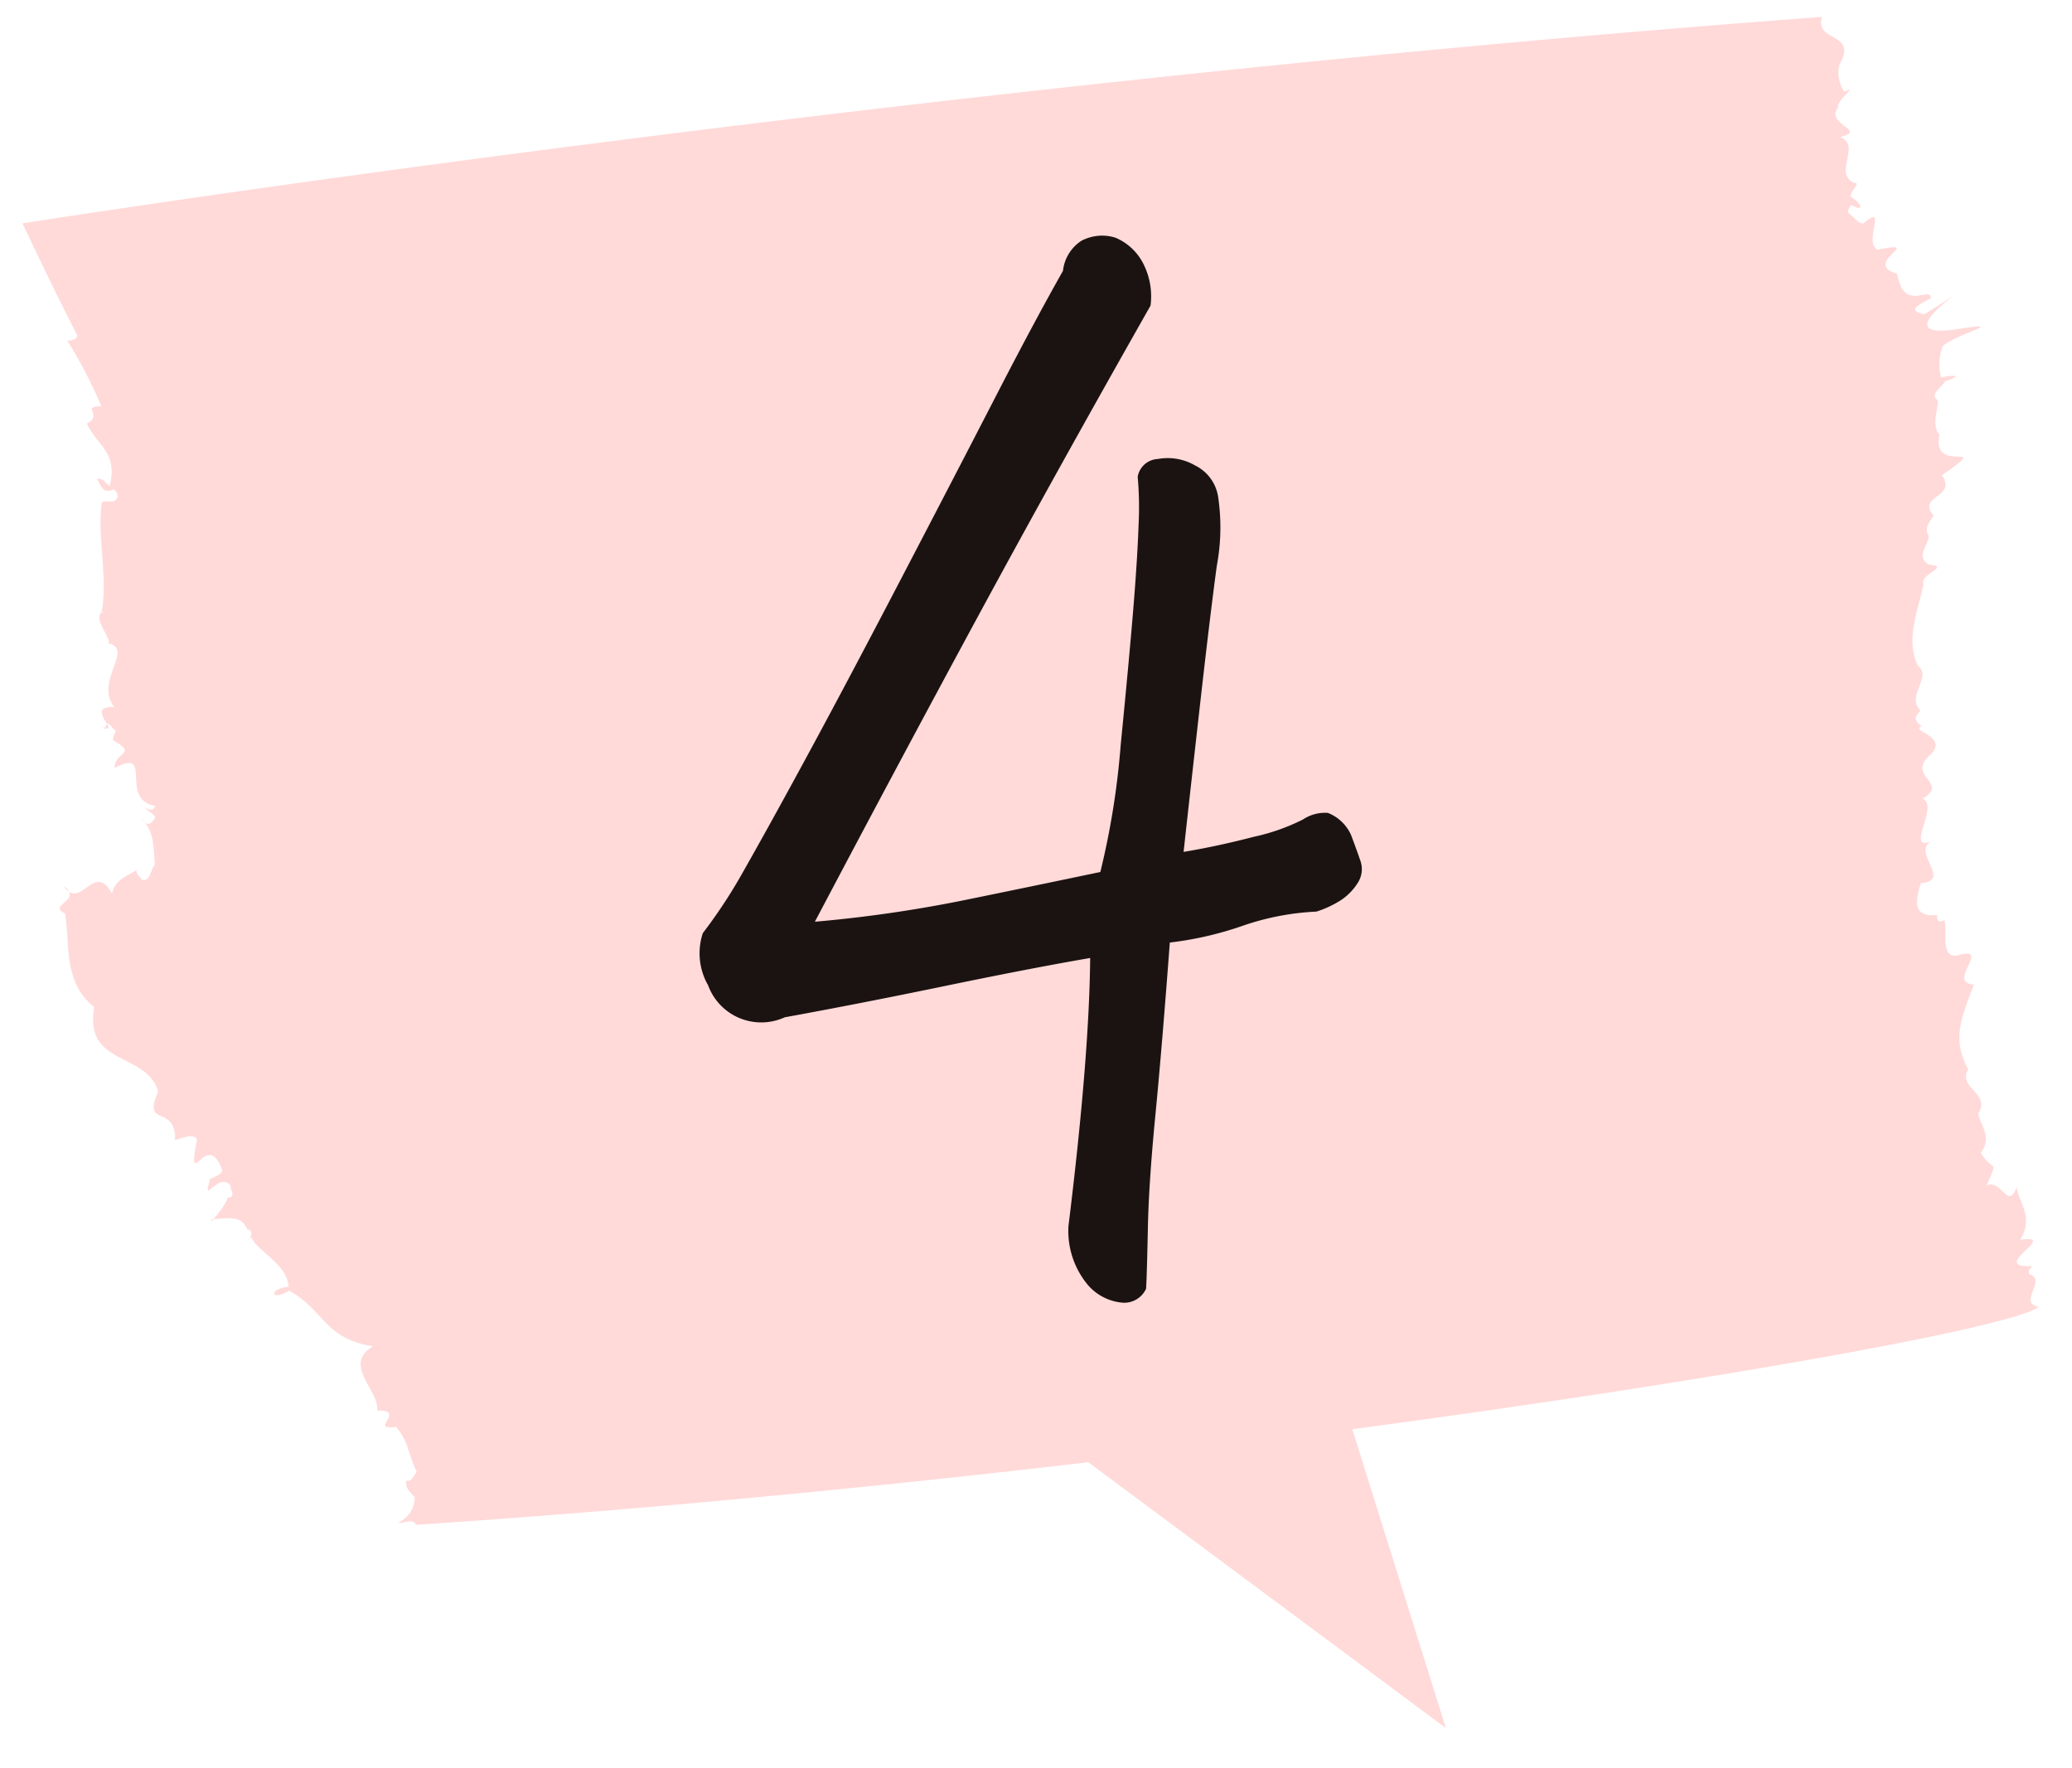
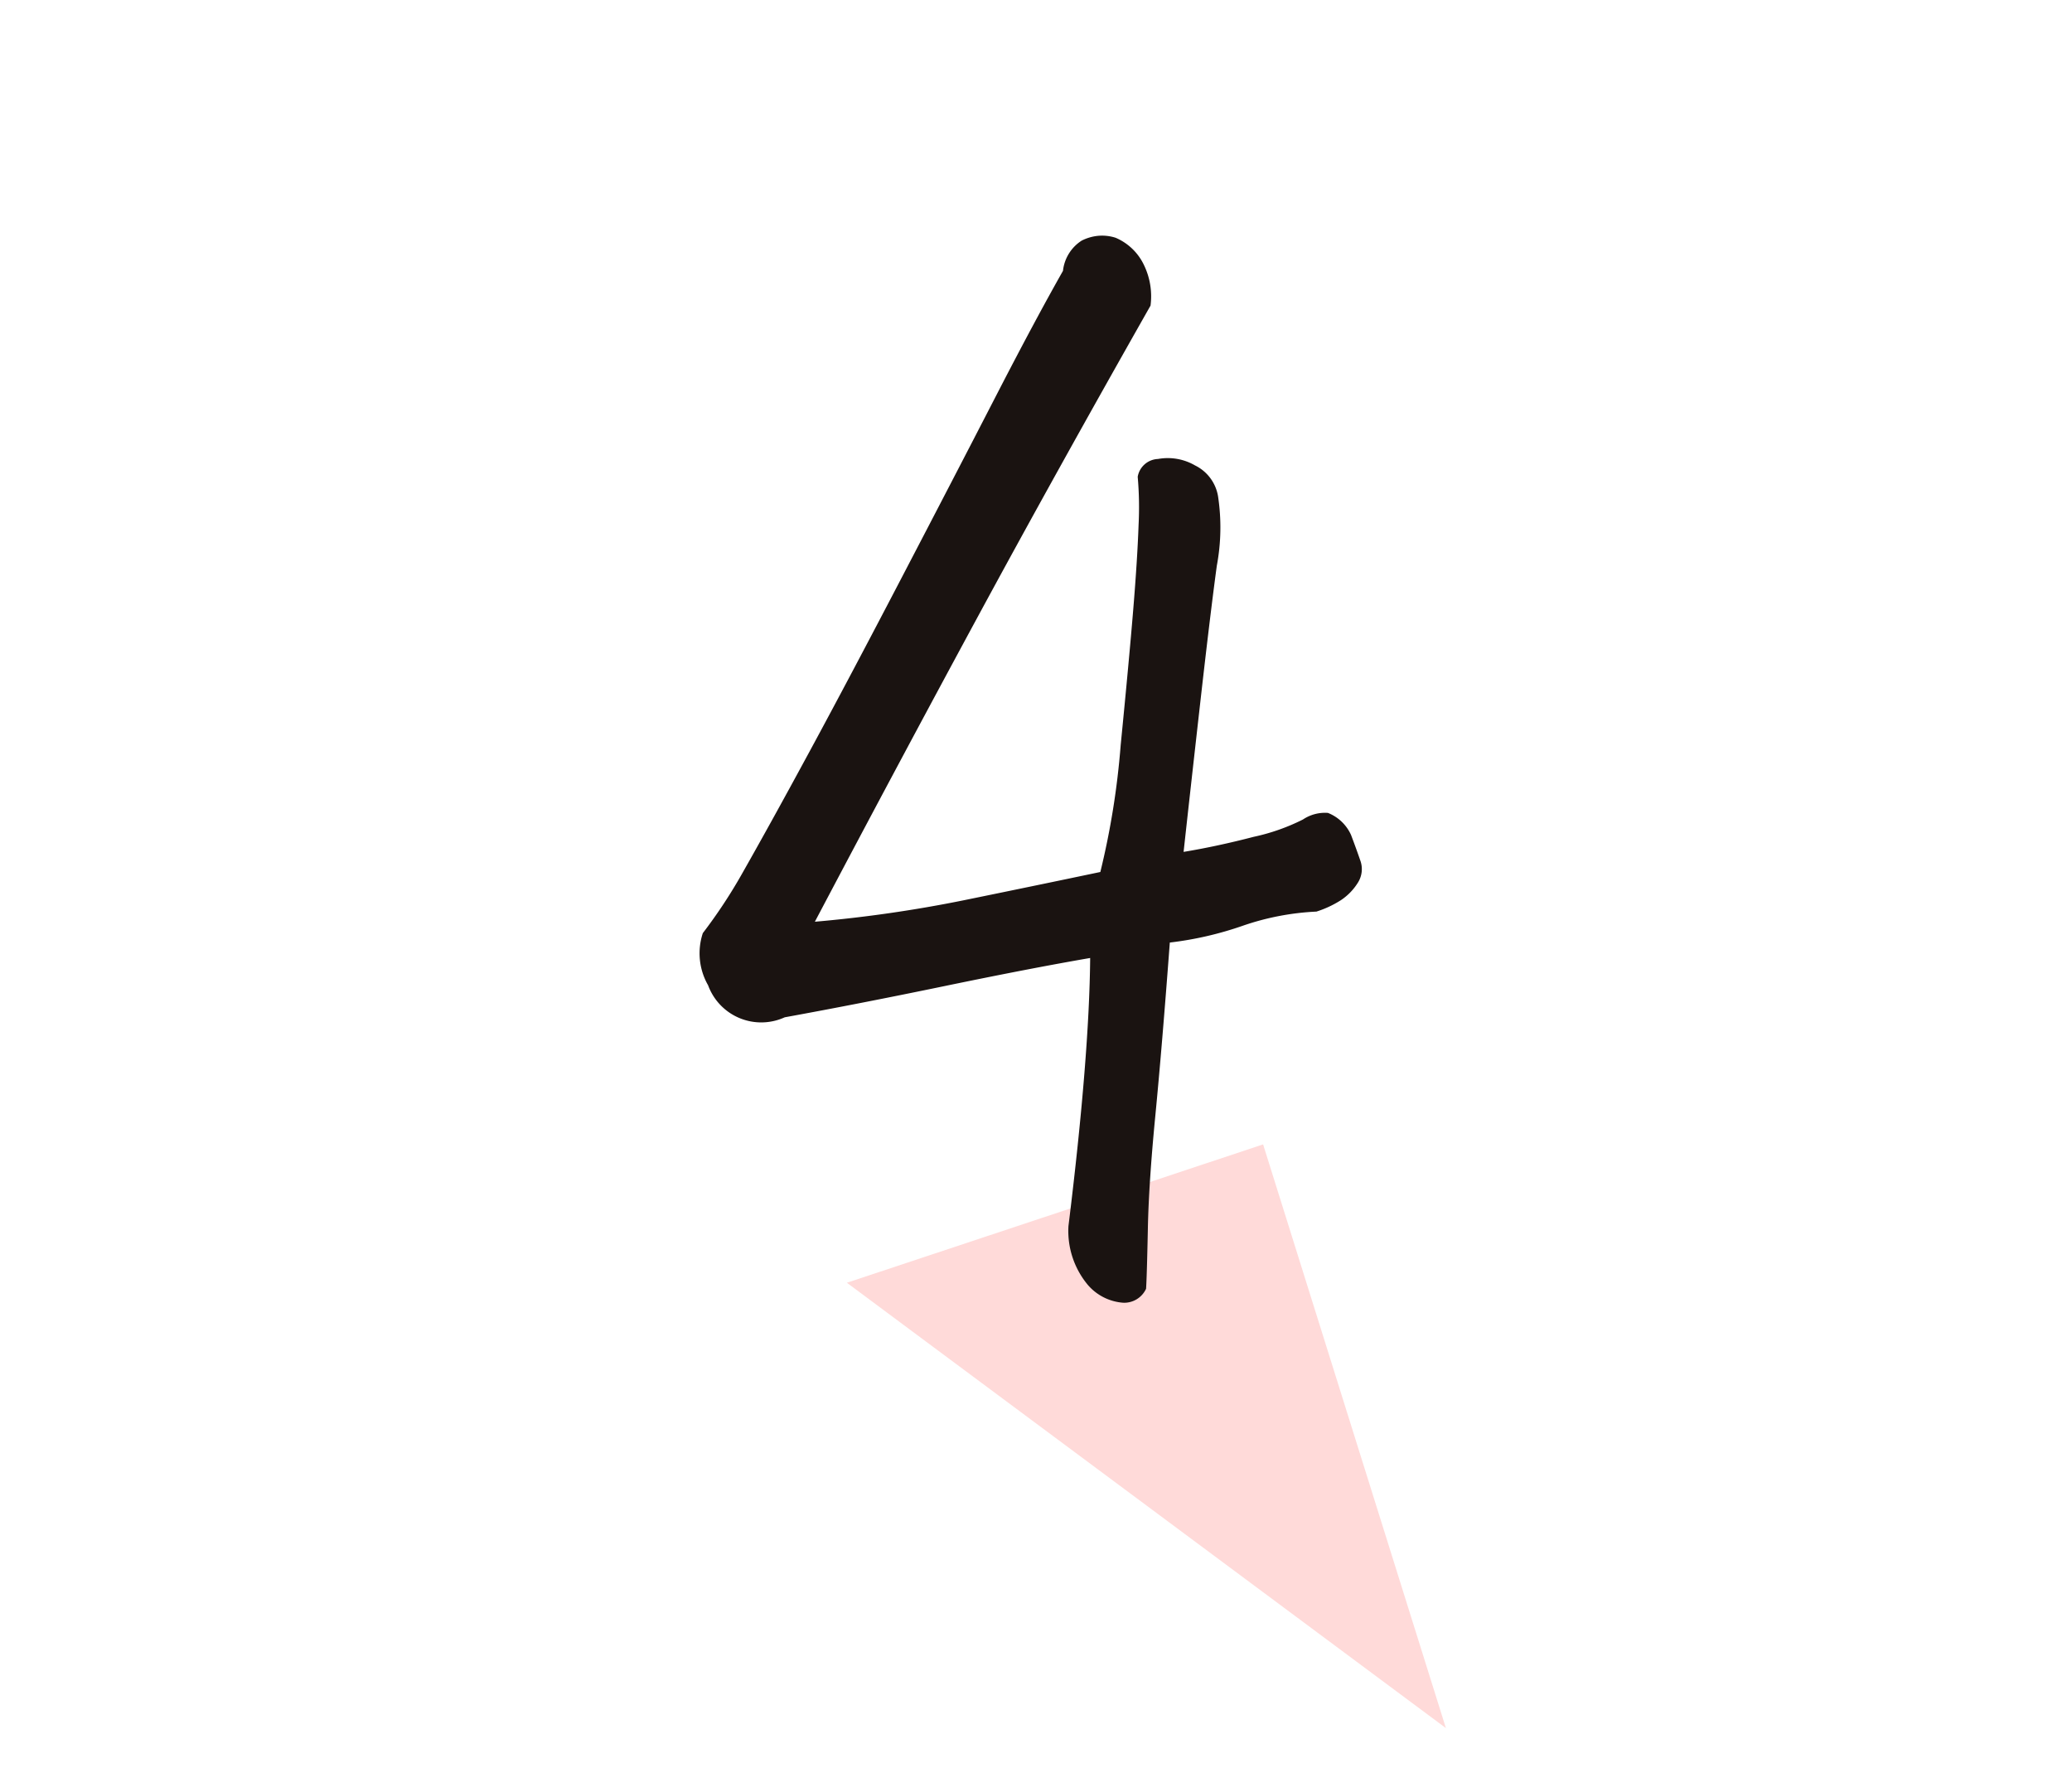
<svg xmlns="http://www.w3.org/2000/svg" width="67.82" height="57.872" viewBox="0 0 67.82 57.872">
  <g id="step_04" transform="translate(-1094.264 -4575.447)">
    <path id="パス_1080" data-name="パス 1080" d="M.018,6.86,21.857,17.8,12.644.033Z" transform="matrix(0.985, 0.174, -0.174, 0.985, 1123.159, 4610.669)" fill="#ffdad9" stroke="rgba(0,0,0,0)" stroke-miterlimit="10" stroke-width="1" />
-     <path id="パス_1081" data-name="パス 1081" d="M12.887,49.353c-.133-.243-.4-.027-.587-.07a.926.926,0,0,0,.541-.827c-.143-.179-.323-.293-.276-.551.182.048.229-.146.34-.281-.339-.738-.238-.943-.679-1.48-.929.142.378-.551-.613-.53.072-.658-1.158-1.509-.137-2.106-1.608-.245-1.607-1.206-2.752-1.819-.629.375-.66-.069-.014-.127-.055-.767-1.013-1.141-1.222-1.625-.277.333.225-.211-.131-.254-.209-.556-.846-.3-1.141-.347-.207.333.5-.5.491-.688.3-.019.1-.208.1-.4-.386-.486-.957.727-.664-.2-.171.017.35-.1.4-.292-.5-1.443-1.176.871-.832-1.02-.188-.3-.864.2-.709-.069-.064-1.082-1.079-.3-.561-1.5-.389-1.307-2.437-.815-2.093-2.76-1.043-.819-.781-2.122-.958-3.067-.6-.271.621-.431-.047-.9.581.847.994-.85,1.59.258.083-.46.474-.56.812-.78-.052.131.084.187.15.314.293.1.268-.278.438-.487-.046-.57-.022-1.151-.456-1.5.2.235.311.22.473-.047a.679.679,0,0,0-.254-.226c-.369-.418.132.234.239-.146-1.2-.236-.013-1.938-1.317-1.245-.032-.512.794-.456-.055-.9-.007-.124.045-.184.1-.327-.111.017-.256-.422-.349-.1,0,0-.061.006-.119.008.7.2-.626-.718.414-.672-.68-.851.7-1.929-.237-2.1.285.033-.641-.975-.065-1.022,0,0-.408.03-.119.014.22-1.12-.155-2.5.011-3.6.171-.083.413.095.518-.176a.3.3,0,0,0-.133-.243c-.333.155-.4-.081-.544-.335.176-.079.315.175.413.226.285-1.113-.416-1.309-.746-2.05.559-.246-.216-.565.475-.56A14.725,14.725,0,0,0,1.467,10.6c.118-.014.284-.024.335-.161C1.008,8.9,0,6.757,0,6.757S28.315,2.281,58.9,0c-.248.853,1.2.481.568,1.569a1.1,1.1,0,0,0,.165.879c.51-.246-.276.276-.207.53-.436.541.995.739.065.953.712.259-.221,1.169.447,1.5.29-.013-.156.278-.087.465.3.161.5.53.015.261a.312.312,0,0,0-.108.258c.189.112.323.363.5.343.823-.711-.023.643.464.859,1.623-.323-.562.433.633.786.074.31.158.681.519.722.239.047.579-.174.592.077-.224.149-.916.4-.208.529,2.943-1.851-1.812.923,1.042.492,1.794-.278.064.124-.442.545A1.649,1.649,0,0,0,62.8,11.8c.468-.1.708-.051.135.121-.113.2-.511.439-.27.6.127.109-.231.792.079,1.153-.275,1.368,1.826.1.083,1.33.515.727-.843.662-.272,1.311-.107.2-.274.342-.2.592.191.249-.488.747.062,1.022.708.071-.333.288-.194.656-.183.851-.594,1.792-.185,2.656.49.343-.408,1,.09,1.461-.214.208-.211.334.036.511-.409.168.9.31.289.933-.833.713.649.909-.264,1.444.605.2-.711,1.92.44,1.312-.989.337.623,1.351-.494,1.451-.2.654-.229,1.109.534,1.041-.036.405.3.053.254.24.077.375-.164,1.3.534,1.048.926-.211-.477.937.414.989-.454,1.2-.7,1.8-.184,2.782-.369.6.761.772.326,1.445.082.373.466.793.087,1.275.384.668.6.145.186,1.075.5-.238.692.842.991.043.022.451.585.976.114,1.73,1.337-.183-1.111.93.4.864-.053.06-.164.136-.1.268.6.193-.408.928.3,1.061-1.189,1.076-28.69,5.528-53.114,7.138" transform="translate(1095 4576)" fill="#ffdad9" stroke="rgba(0,0,0,0)" stroke-miterlimit="10" stroke-width="1" />
    <path id="パス_112" data-name="パス 112" d="M19.075,32.089q-1.946.335-4.745.915T9.08,34.03a1.852,1.852,0,0,1-2.508-1.049A2.1,2.1,0,0,1,6.4,31.274,16.8,16.8,0,0,0,7.706,29.29q.918-1.616,2.2-3.983t3.02-5.7q1.74-3.334,3.043-5.863T18.188,9.6A1.347,1.347,0,0,1,18.8,8.61a1.523,1.523,0,0,1,.5-.153,1.446,1.446,0,0,1,.612.06,1.813,1.813,0,0,1,.933.905,2.349,2.349,0,0,1,.209,1.315q-3.112,5.486-5.687,10.243t-5.3,9.922a43.424,43.424,0,0,0,4.86-.7q2.293-.468,4.484-.928a25.912,25.912,0,0,0,.666-4.155q.275-2.785.411-4.44t.174-2.751a11.417,11.417,0,0,0-.028-1.588.7.7,0,0,1,.662-.583,1.781,1.781,0,0,1,1.215.211,1.375,1.375,0,0,1,.751,1,6.79,6.79,0,0,1-.038,2.279q-.214,1.572-.55,4.548t-.538,4.821q1.1-.182,2.294-.493a6.7,6.7,0,0,0,1.612-.567,1.3,1.3,0,0,1,.818-.216,1.389,1.389,0,0,1,.757.722q.165.436.3.827a.826.826,0,0,1-.079.739,1.873,1.873,0,0,1-.554.569,3.381,3.381,0,0,1-.8.373,8.594,8.594,0,0,0-2.407.462,11.214,11.214,0,0,1-2.392.551q-.258,3.444-.475,5.677t-.244,3.714c-.021.987-.039,1.634-.058,1.94a.789.789,0,0,1-.741.458A1.686,1.686,0,0,1,19,42.786a2.756,2.756,0,0,1-.633-1.922q.342-2.771.52-4.977t.191-3.8" transform="translate(1110.869 4574.712)" fill="#1a1311" />
  </g>
</svg>